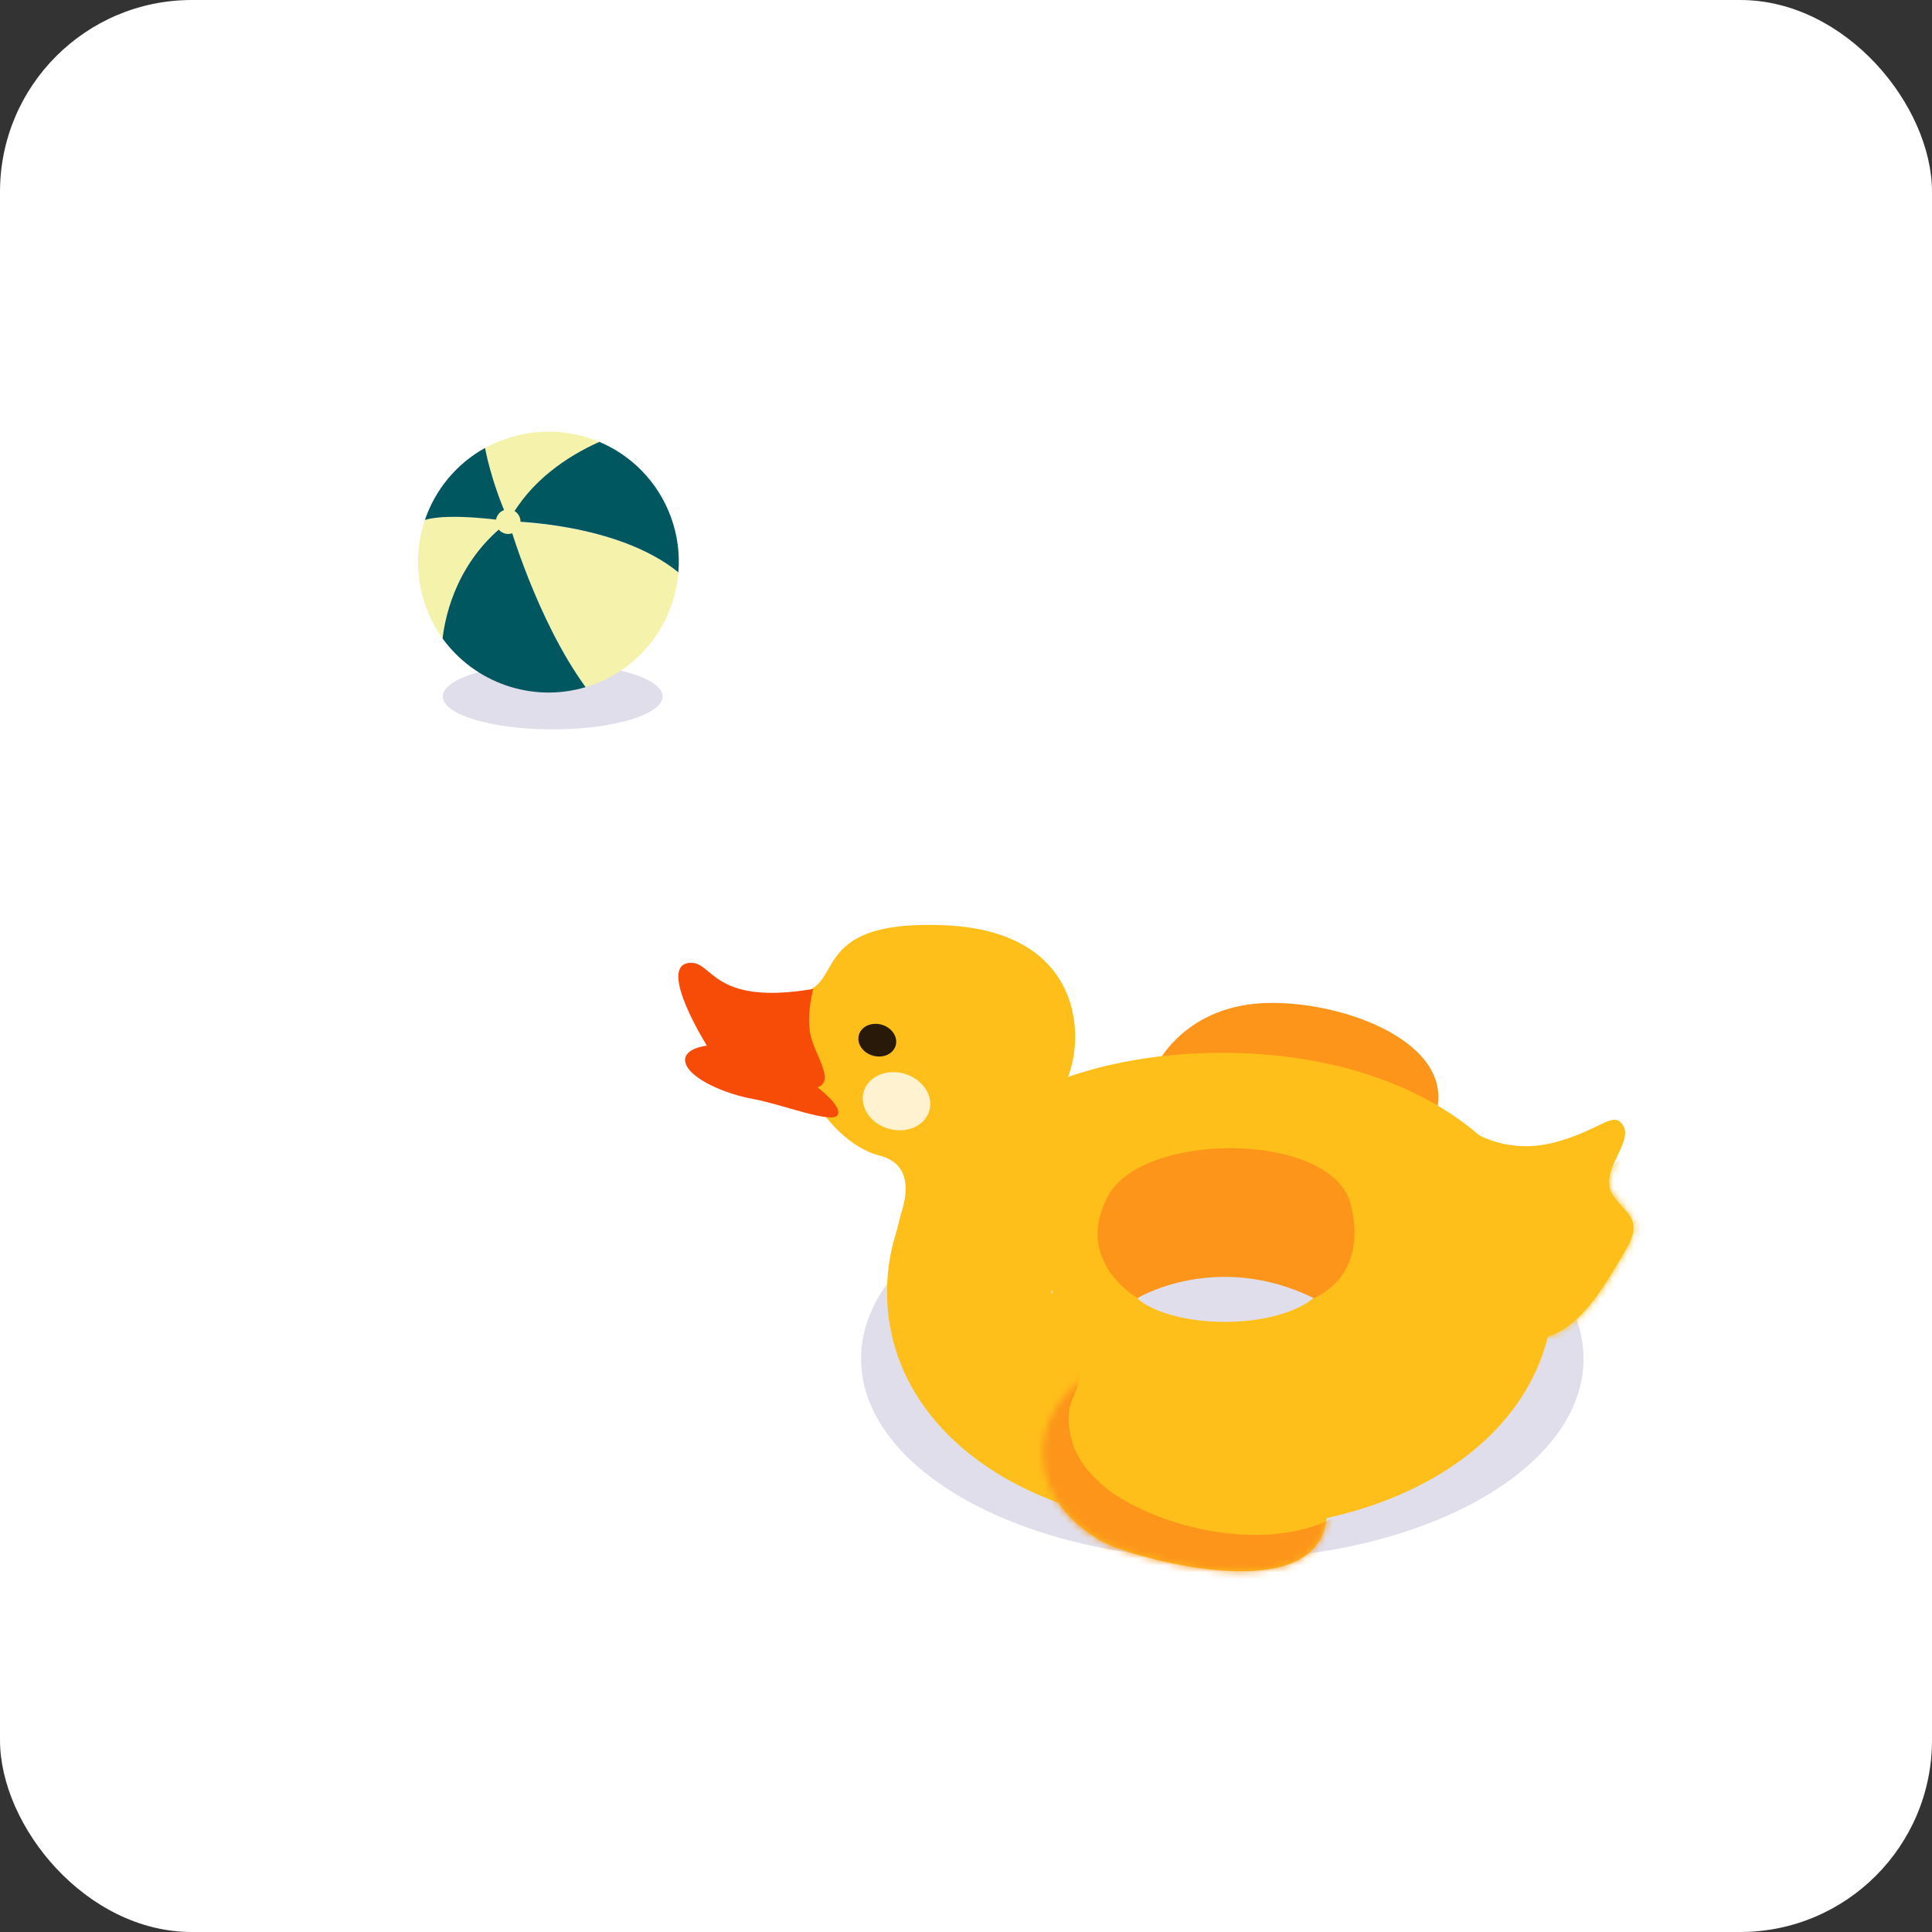
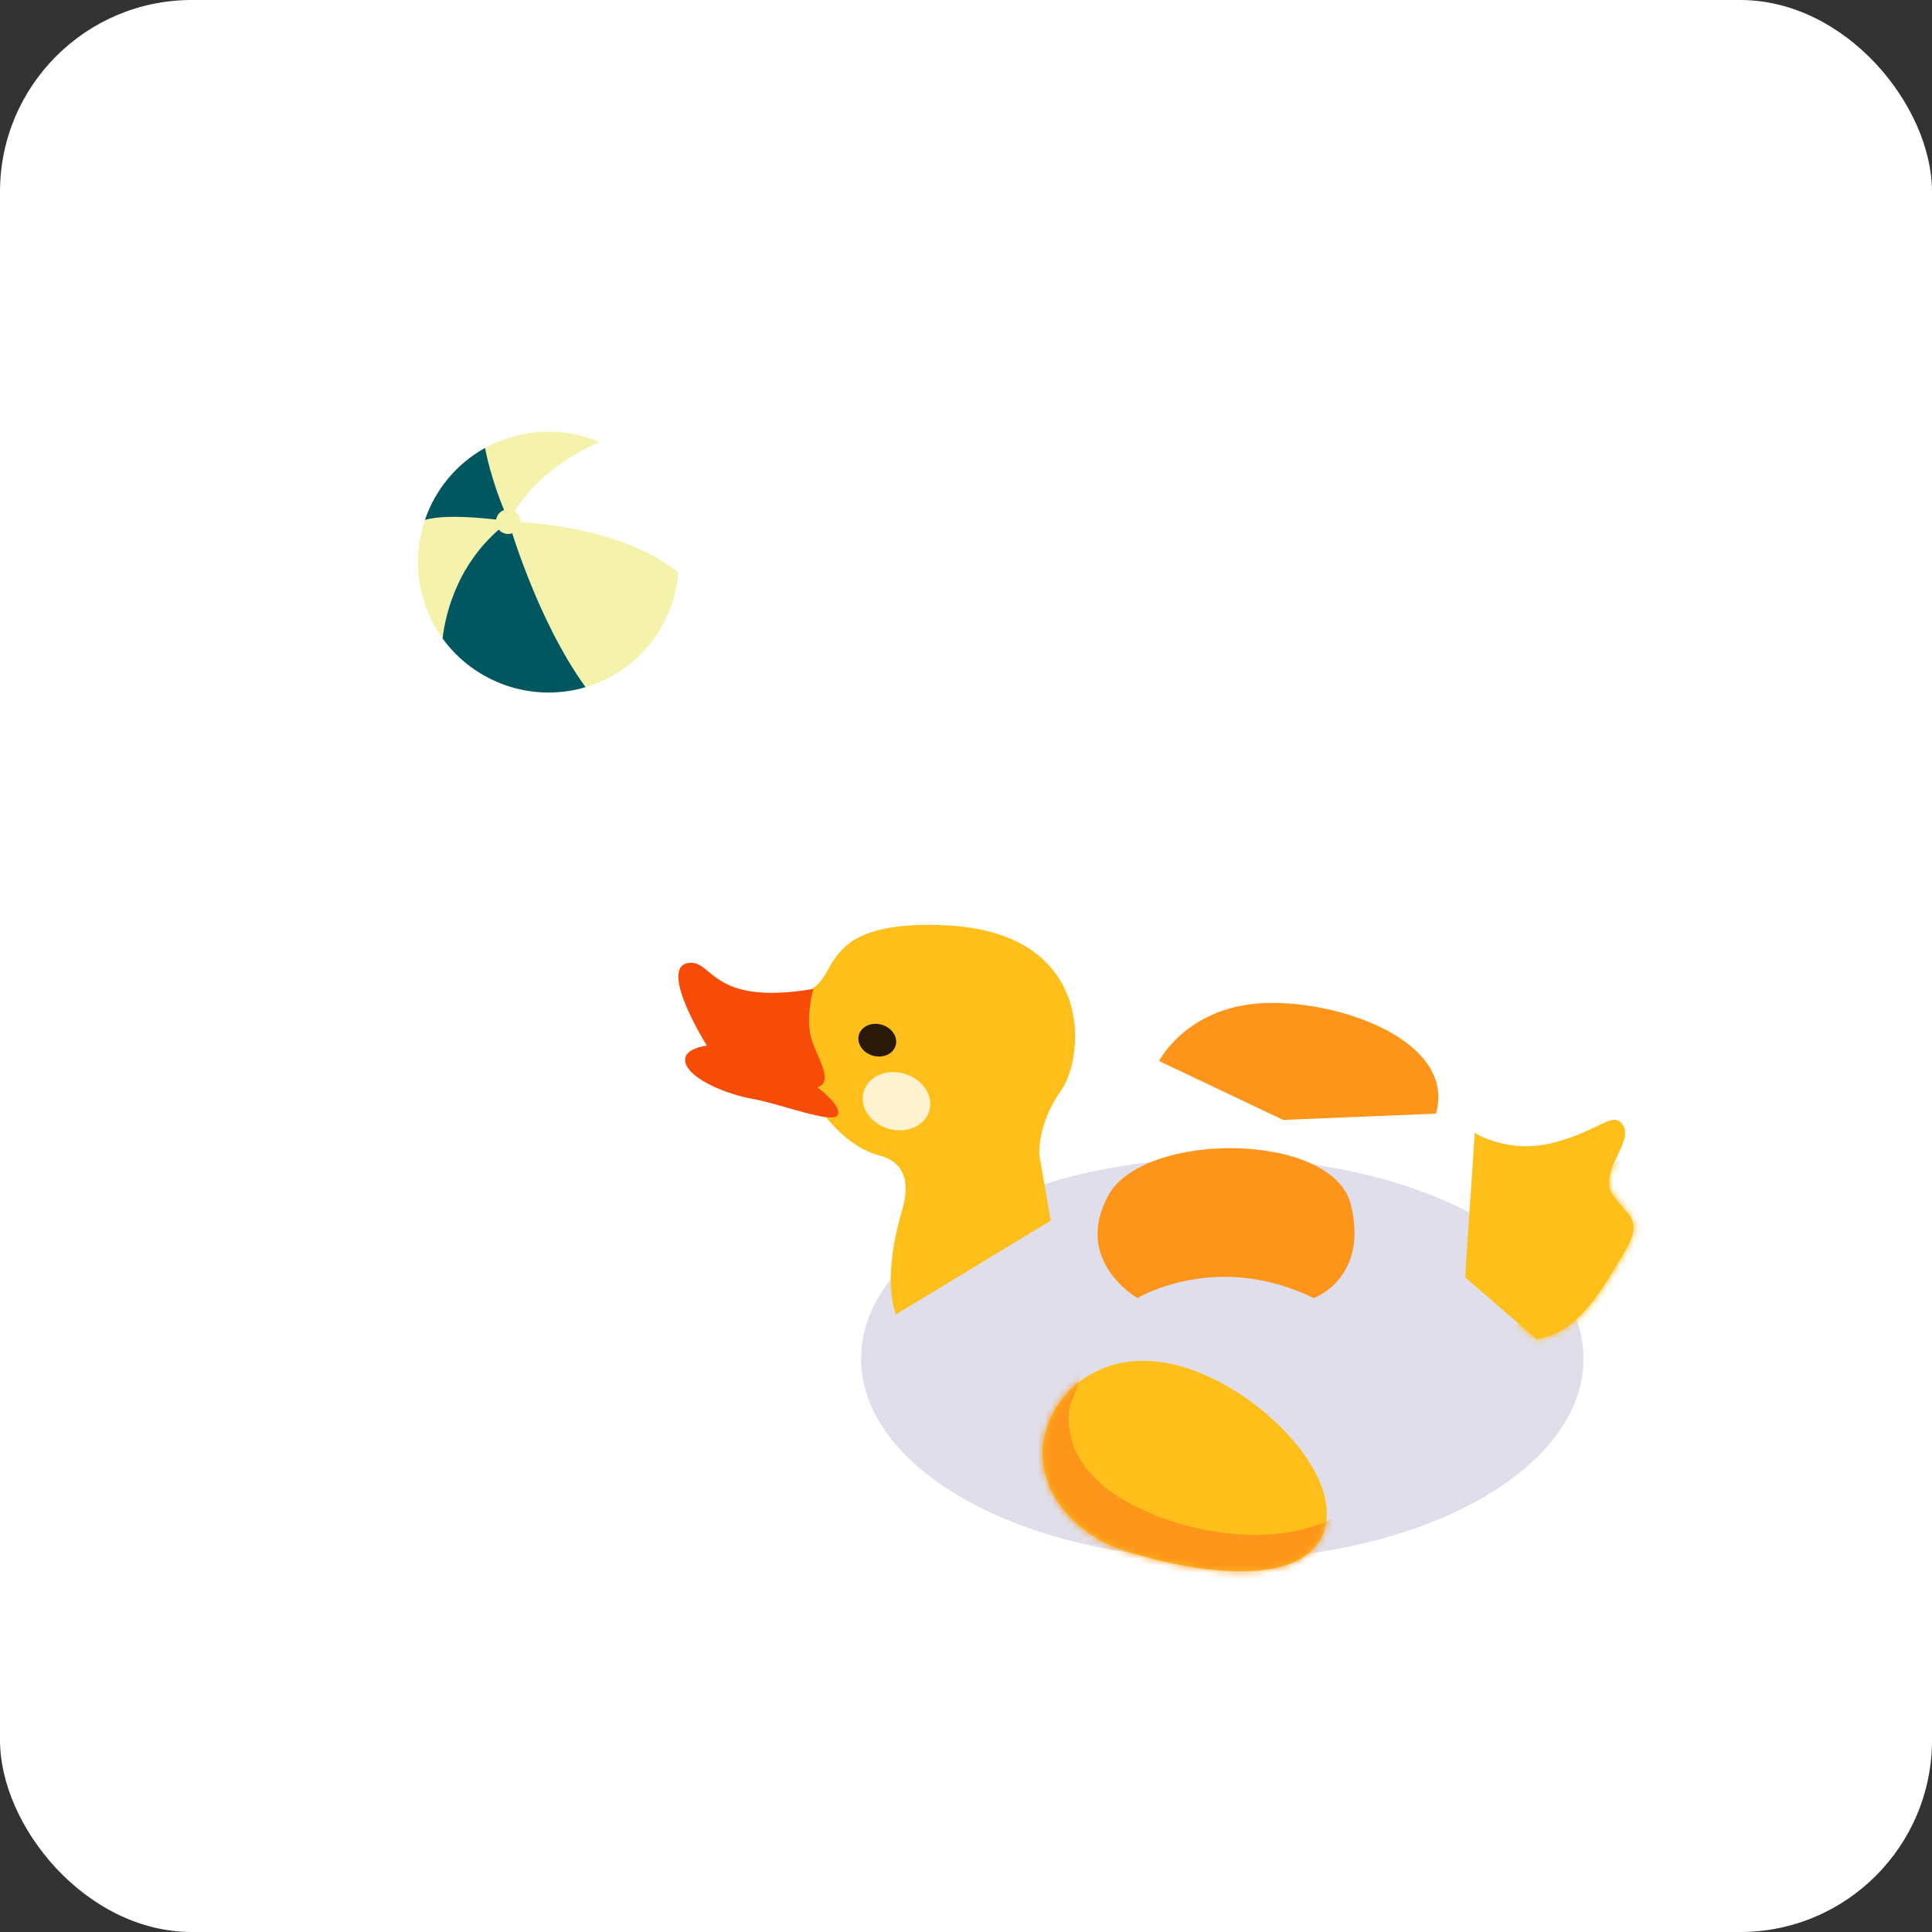
<svg xmlns="http://www.w3.org/2000/svg" width="282" height="282" viewBox="0 0 282 282" fill="none">
  <rect x="0" y="0" width="282" height="282" fill="#333333" stroke="none" />
  <rect width="282" height="282" rx="28" fill="white" />
  <g clip-path="url(#clip0_607_10165)">
    <g style="mix-blend-mode:multiply" opacity="0.25">
-       <path d="M80.67 106.462C89.527 106.462 96.708 104.312 96.708 101.659C96.708 99.005 89.527 96.855 80.67 96.855C71.812 96.855 64.631 99.005 64.631 101.659C64.631 104.312 71.812 106.462 80.67 106.462Z" fill="#847BAB" />
-     </g>
+       </g>
    <path d="M85.474 100.297C85.852 100.183 86.23 100.07 86.608 99.919C93.795 97.271 98.448 90.727 99.015 83.578C90.088 76.277 74.239 76.126 74.239 76.126C74.239 76.126 78.287 90.386 85.474 100.297Z" fill="#F5F2AC" />
    <path d="M62.021 75.899C60.66 79.871 60.622 84.334 62.173 88.609C62.778 90.273 63.61 91.824 64.594 93.186C65.047 89.289 66.939 81.573 74.239 76.088C74.239 76.088 65.615 74.764 61.984 75.899H62.021Z" fill="#F5F2AC" />
    <path d="M73.483 64.173C72.537 64.513 71.667 64.929 70.797 65.383C70.797 65.534 71.629 70.187 74.277 76.088C77.379 70.187 82.788 66.632 87.478 64.513C83.204 62.698 78.211 62.433 73.52 64.173H73.483Z" fill="#F5F2AC" />
-     <path d="M87.441 64.513C82.75 66.631 77.341 70.225 74.239 76.088C74.239 76.088 90.051 76.239 99.015 83.54C99.242 80.892 98.902 78.13 97.918 75.445C96.027 70.3 92.131 66.442 87.441 64.475V64.513Z" fill="#00575F" />
    <path d="M62.021 75.899C65.652 74.764 74.277 76.088 74.277 76.088C71.629 70.187 70.835 65.534 70.797 65.383C66.56 67.728 63.496 71.549 62.021 75.899Z" fill="#00575F" />
    <path d="M64.593 93.186C69.246 99.616 77.605 102.642 85.473 100.297C78.286 90.386 74.239 76.126 74.239 76.126C66.939 81.611 65.047 89.327 64.593 93.223V93.186Z" fill="#00575F" />
    <path d="M73.558 74.461C72.612 74.802 72.158 75.823 72.499 76.769C72.839 77.714 73.861 78.168 74.806 77.828C75.752 77.487 76.206 76.466 75.865 75.52C75.525 74.575 74.504 74.121 73.558 74.461Z" fill="#F5F2AC" />
  </g>
  <g style="mix-blend-mode:multiply" opacity="0.25">
    <path d="M178.411 227.599C207.53 227.599 231.135 214.493 231.135 198.326C231.135 182.158 207.53 169.052 178.411 169.052C149.293 169.052 125.688 182.158 125.688 198.326C125.688 214.493 149.293 227.599 178.411 227.599Z" fill="#847BAB" />
  </g>
  <path d="M169.193 154.847C169.193 154.847 173.267 146.856 184.574 146.412C195.882 145.968 212.594 152.131 209.591 162.55L187.29 163.464L169.193 154.873V154.847Z" fill="#FC951A" />
-   <path d="M129.475 188.716C129.579 208.876 150.105 223.395 178.281 223.238C206.458 223.081 226.827 208.353 226.722 188.194C226.618 168.034 206.093 153.515 177.916 153.671C149.739 153.828 129.371 168.556 129.475 188.716ZM178.882 185.974C186.037 185.948 190.503 188.115 191.756 189.395C190.503 190.674 186.063 192.92 178.908 192.946C171.753 192.972 167.288 190.805 166.034 189.525C167.288 188.246 171.727 186 178.882 185.974ZM153.369 188.611C153.369 188.611 153.552 188.403 153.656 188.298C153.656 188.481 153.63 188.69 153.63 188.873C153.552 188.794 153.447 188.69 153.369 188.611Z" fill="#FFBF1A" />
  <path d="M152.193 212.297C152.193 208.118 154.256 204.149 157.599 201.642C160.393 199.553 164.754 197.751 170.969 199.083C183.321 201.694 197.997 216.553 192.461 225.092C186.925 233.631 164.519 226.999 161.02 225.092C158.226 223.578 152.246 219.373 152.219 212.297H152.193Z" fill="#FFBF1A" />
  <mask id="mask0_607_10165" style="mask-type:luminance" maskUnits="userSpaceOnUse" x="152" y="198" width="42" height="32">
    <path d="M152.193 212.297C152.193 208.118 154.256 204.149 157.599 201.642C160.393 199.553 164.754 197.751 170.969 199.083C183.321 201.694 197.997 216.553 192.461 225.092C186.925 233.631 164.519 226.999 161.02 225.092C158.226 223.578 152.246 219.373 152.219 212.297H152.193Z" fill="white" />
  </mask>
  <g mask="url(#mask0_607_10165)">
    <path d="M145.404 197.098C138.484 210.573 147.023 225.118 159.532 231.333C172.04 237.548 187.421 239.246 200.452 233.214C203.664 231.725 204.447 227.129 202.802 224.283C200.87 220.992 197.083 220.444 193.871 221.932C186.011 225.562 175.148 224.074 167.47 220.679C165.355 219.739 163.24 218.616 161.412 217.206C161.856 217.545 160.837 216.71 160.759 216.605C160.315 216.187 159.871 215.77 159.453 215.326C158.539 214.359 158.539 214.386 157.808 213.237C157.495 212.74 157.208 212.218 156.946 211.67C156.45 210.625 157.26 212.871 156.659 210.912C156.529 210.469 156.372 209.998 156.267 209.555C156.267 209.555 155.928 207.518 156.032 208.484C155.98 208.014 155.98 207.544 155.98 207.074C155.98 207.074 156.085 205.376 156.032 205.846C156.111 205.324 156.581 203.992 156.764 203.653C158.383 200.519 157.573 196.576 154.413 194.722C151.489 193.025 147.102 193.912 145.482 197.072L145.404 197.098Z" fill="#FC951A" />
  </g>
  <path d="M215.258 165.344C215.258 165.344 220.089 168.556 226.904 166.754C233.72 164.952 235.548 161.923 236.958 164.352C238.368 166.78 233.328 171.167 235.339 174.301C237.35 177.435 240.066 177.826 237.193 182.631C234.321 187.436 230.508 194.696 224.293 195.479L213.848 186.444L215.258 165.344Z" fill="#FFBF1A" />
  <mask id="mask1_607_10165" style="mask-type:luminance" maskUnits="userSpaceOnUse" x="213" y="163" width="26" height="33">
    <path d="M215.258 165.344C215.258 165.344 220.089 168.556 226.904 166.754C233.72 164.952 235.548 161.923 236.958 164.352C238.368 166.78 233.328 171.167 235.339 174.301C237.35 177.435 240.066 177.826 237.193 182.631C234.321 187.436 230.508 194.696 224.293 195.479L213.848 186.444L215.258 165.344Z" fill="white" />
  </mask>
  <g mask="url(#mask1_607_10165)">
    <path d="M234.791 172.995C234.921 174.249 234.973 175.502 234.895 176.756C234.895 177.121 234.869 177.513 234.791 177.853C234.869 177.382 234.895 177.226 234.791 177.774C234.66 178.427 234.503 179.08 234.321 179.707C234.138 180.333 233.903 180.96 233.668 181.587C233.824 181.143 233.903 181.091 233.668 181.561C233.537 181.796 233.433 182.031 233.302 182.266C233.015 182.788 232.728 183.31 232.414 183.806C232.179 184.172 231.761 185.086 231.396 185.295C231.657 185.164 231.918 184.642 231.474 185.19C231.291 185.399 231.135 185.608 230.952 185.791C230.56 186.235 230.142 186.679 229.725 187.123C228.915 187.932 228.079 188.716 227.218 189.447C226.957 189.656 226.695 189.865 226.434 190.074C225.86 190.544 227.139 189.551 226.539 189.995C226.016 190.361 225.494 190.753 224.972 191.118C223.875 191.876 222.752 192.581 221.603 193.26C219.253 194.644 218.208 198.038 219.723 200.415C221.238 202.791 224.345 203.757 226.878 202.295C232.075 199.24 236.801 195.453 240.405 190.596C244.009 185.739 245.915 179.132 245.236 172.969C244.949 170.253 243.043 167.616 240.013 167.747C237.428 167.851 234.477 170.071 234.791 172.969V172.995Z" fill="#FFBF1A" />
  </g>
  <path d="M151.724 168.661C151.724 168.661 151.28 164.3 154.883 159.155C158.487 154.011 159.714 135.966 137.857 135.052C116 134.138 124.591 145.916 114.642 144.845L110.725 154.35L115.243 161.584L120.361 162.785C120.361 162.785 123.677 167.459 128.352 168.661C133.026 169.862 132.426 174.092 131.668 176.651C130.911 179.21 128.952 186.601 130.754 191.876L153.369 178.166L151.724 168.661Z" fill="#FFBF1A" />
  <path d="M118.716 144.349C118.716 144.349 117.724 147.796 118.246 150.799C118.768 153.802 122.032 157.797 119.317 158.711C119.317 158.711 123.077 161.505 122.241 162.785C121.406 164.064 113.989 161.14 109.916 160.409C105.842 159.677 100.854 157.51 100.097 155.264C99.34 153.018 103.178 152.627 103.178 152.627C103.178 152.627 96.023 141.241 100.462 140.562C104.144 140.014 103.57 146.908 118.716 144.349Z" fill="#F74C08" />
  <path d="M191.756 189.473C191.756 189.473 199.799 186.627 197.188 175.868C194.576 165.109 166.843 165.005 161.725 174.562C156.607 184.12 166.034 189.473 166.034 189.473C166.034 189.473 177.498 182.501 191.756 189.473Z" fill="#FC951A" />
  <path d="M130.735 152.605C131.096 151.358 130.188 149.999 128.706 149.57C127.223 149.14 125.729 149.802 125.367 151.049C125.006 152.295 125.914 153.654 127.397 154.084C128.879 154.514 130.373 153.852 130.735 152.605Z" fill="#281908" />
  <path opacity="0.8" d="M135.643 162.126C136.286 159.91 134.662 157.491 132.016 156.724C129.371 155.957 126.705 157.132 126.063 159.348C125.42 161.564 127.044 163.983 129.689 164.75C132.335 165.517 135.001 164.342 135.643 162.126Z" fill="white" />
  <defs>
    <clipPath id="clip0_607_10165">
      <rect width="38.091" height="43.5" fill="white" transform="translate(61 63)" />
    </clipPath>
  </defs>
</svg>